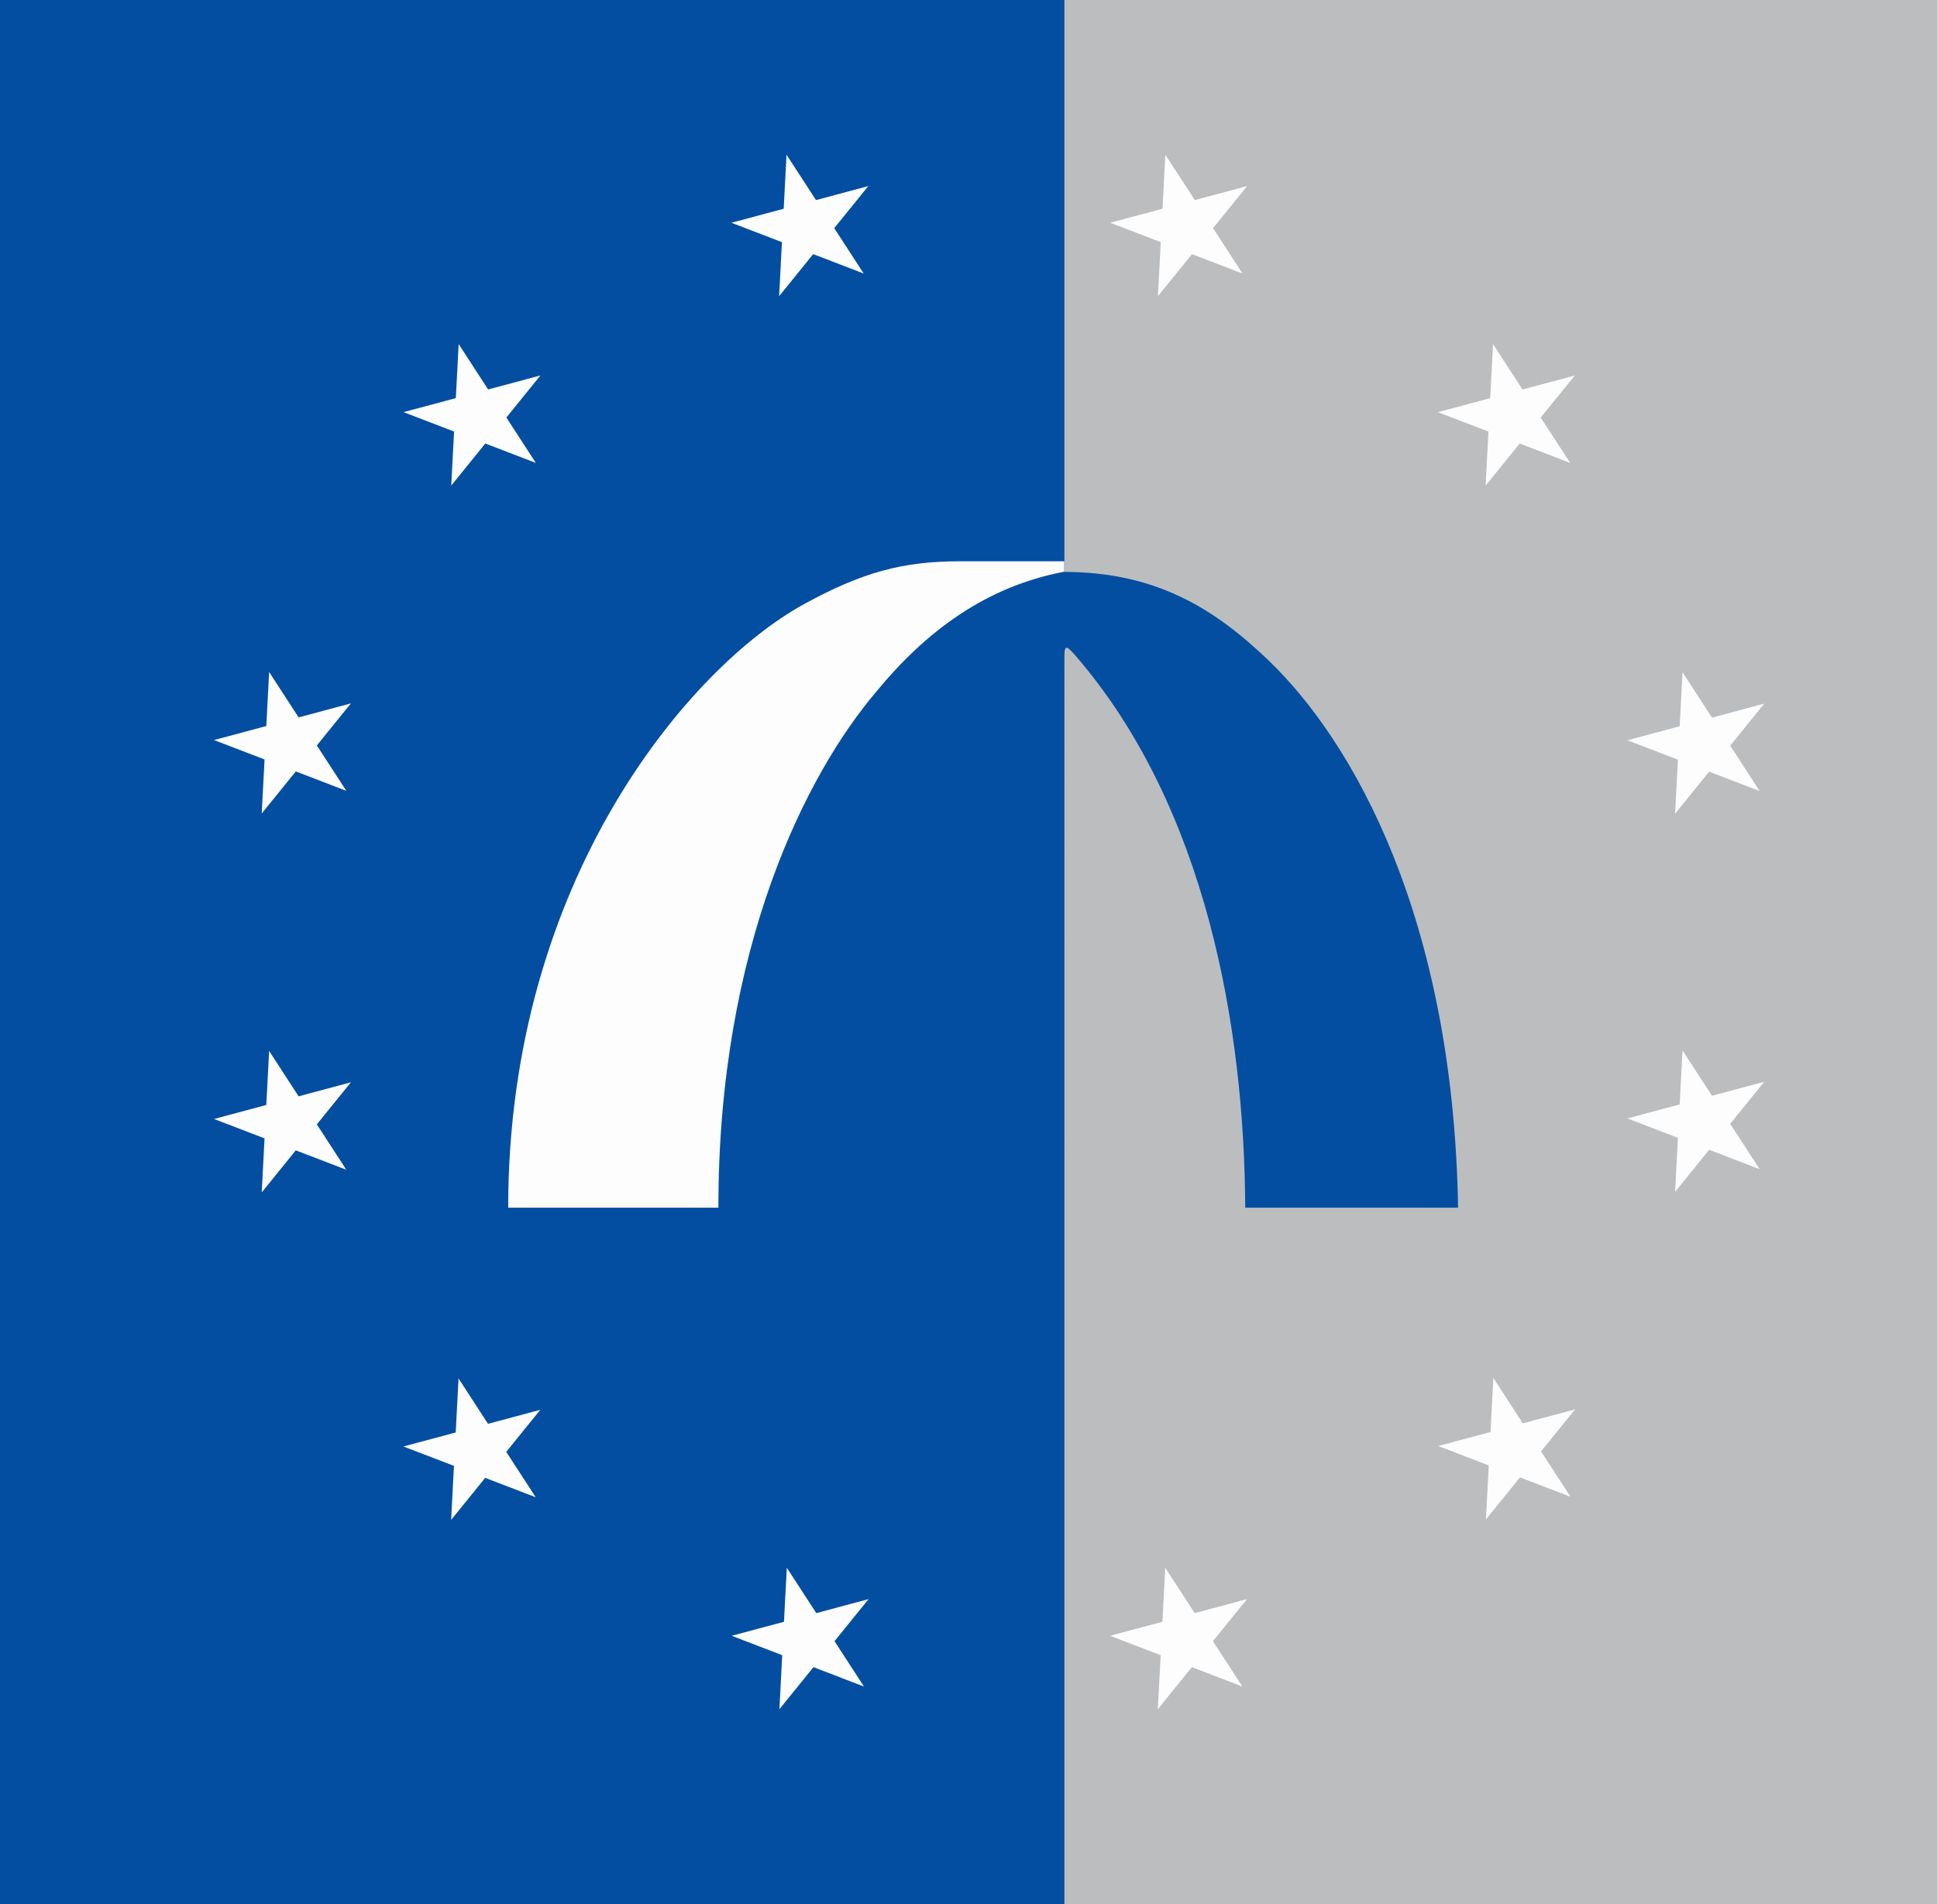
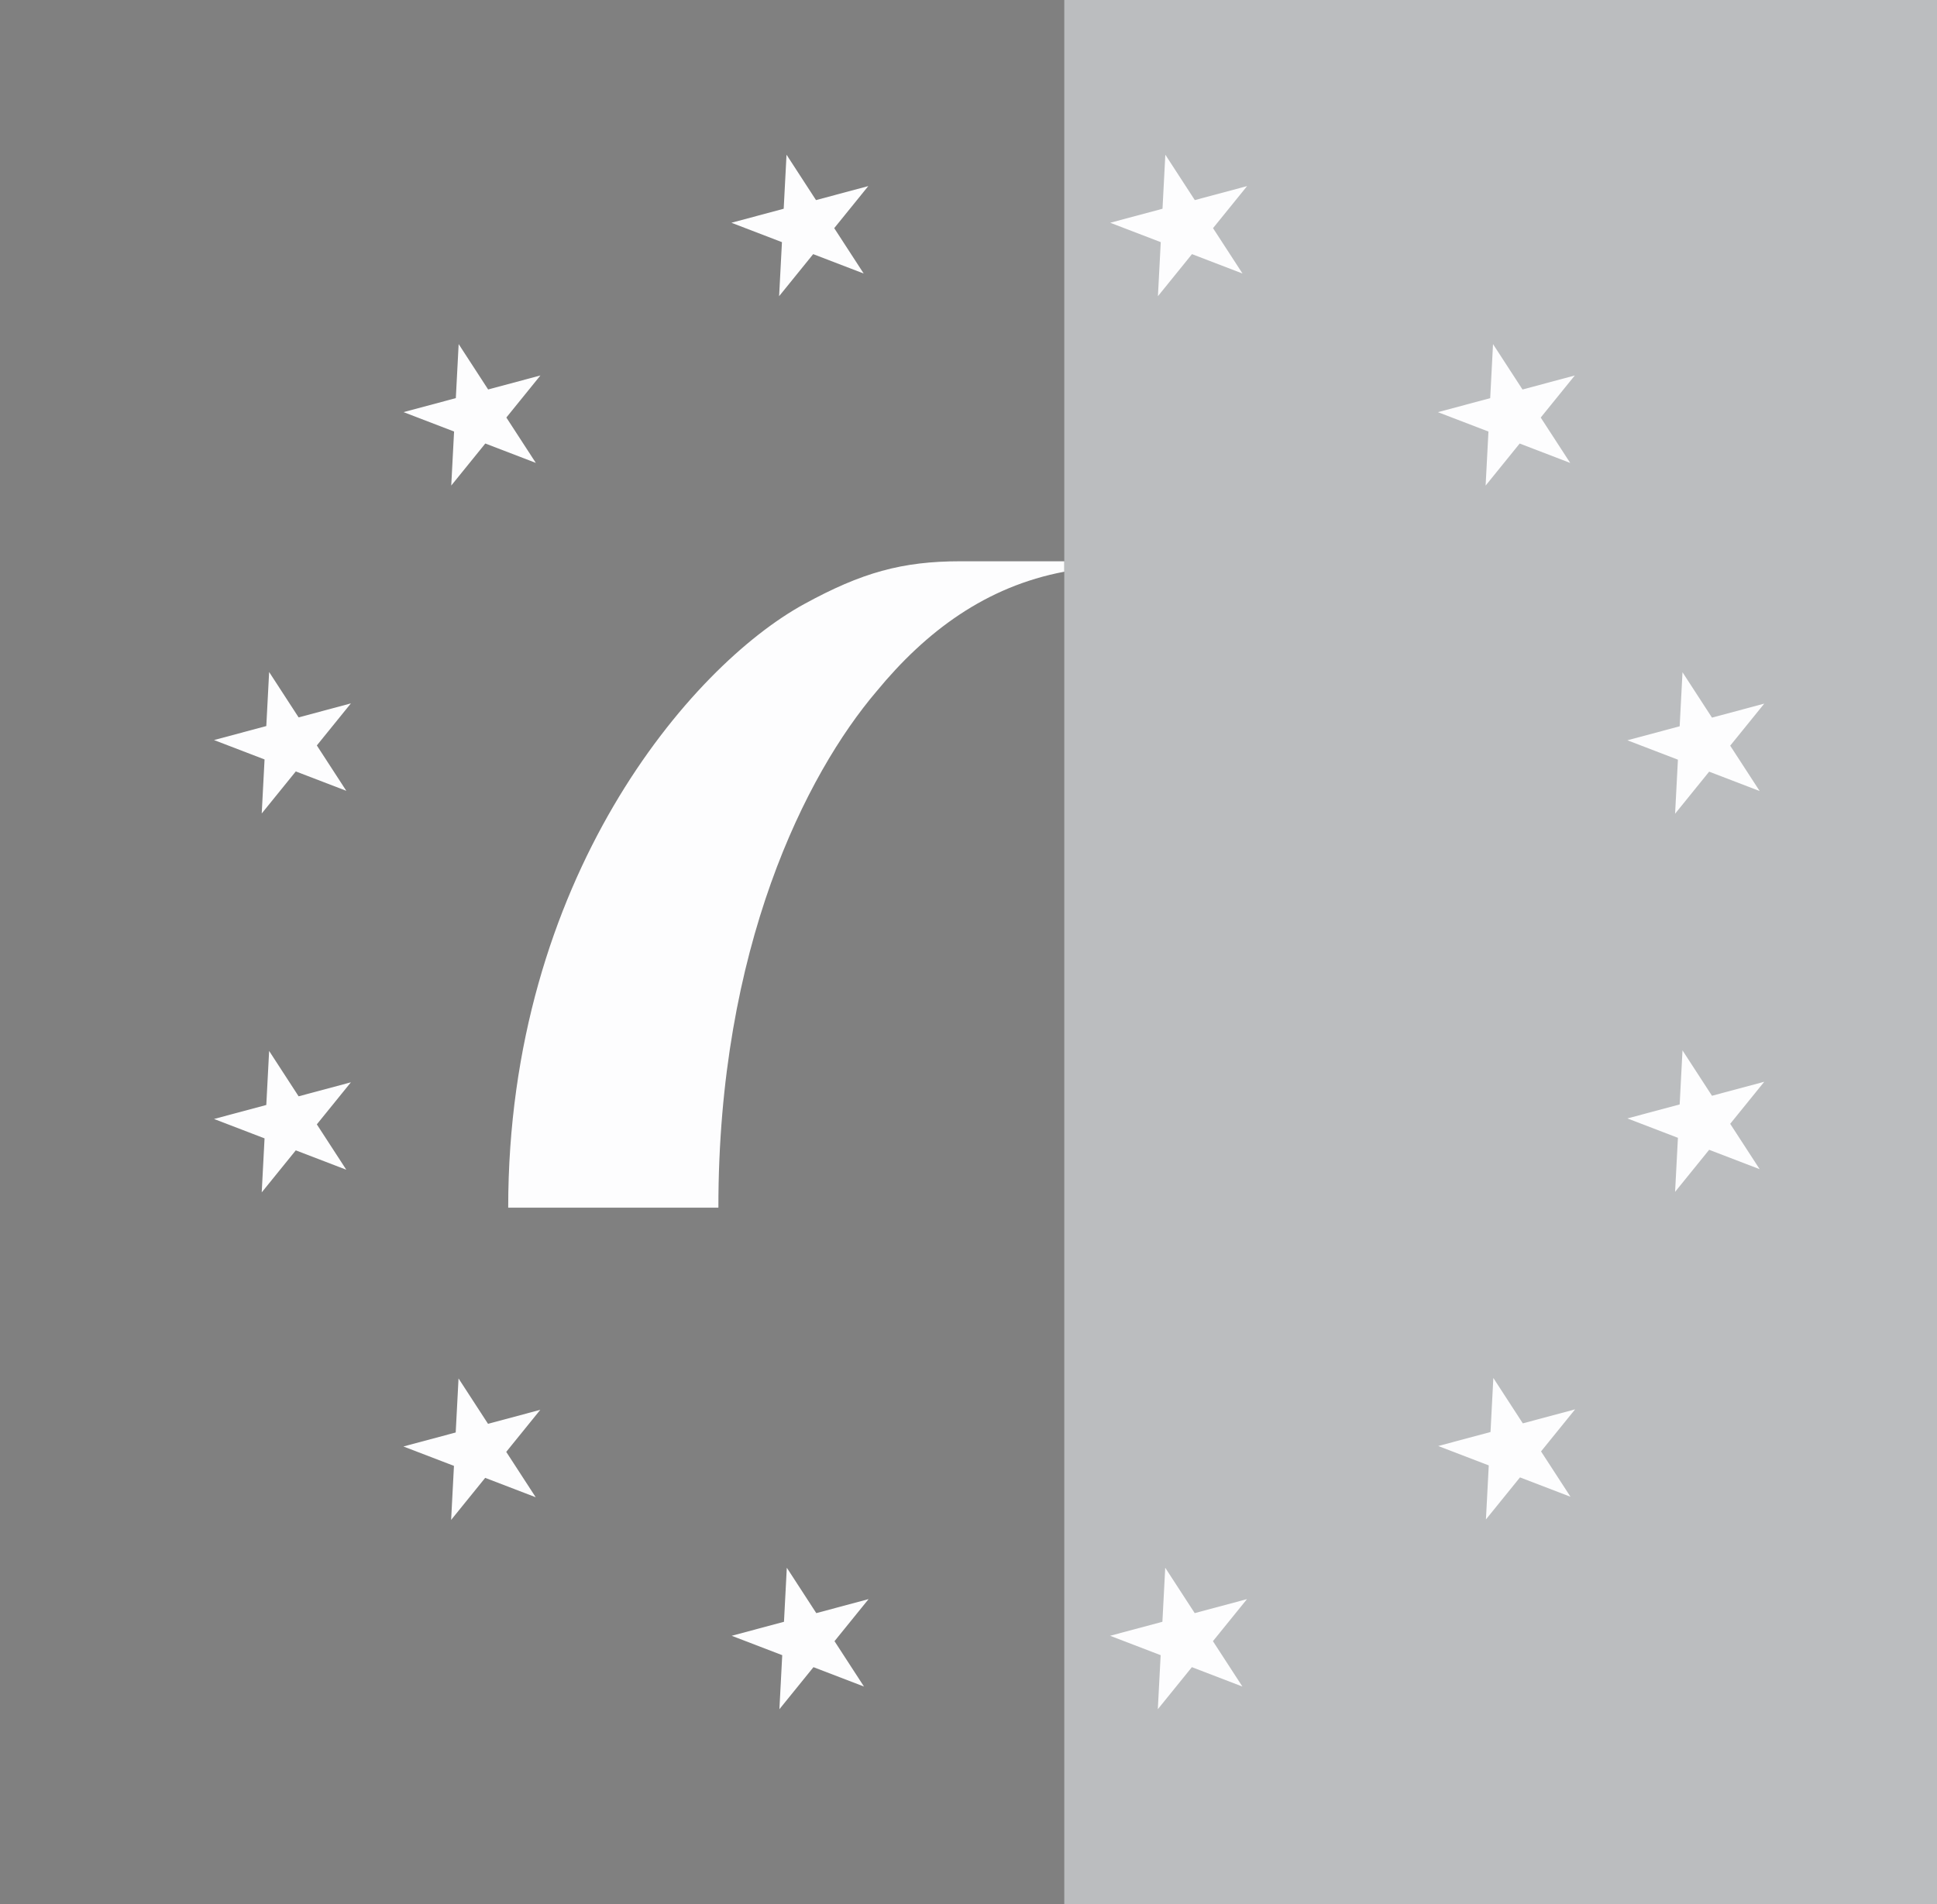
<svg xmlns="http://www.w3.org/2000/svg" xmlns:xlink="http://www.w3.org/1999/xlink" version="1.1" id="EMCDDA_Logo" x="0px" y="0px" width="600px" height="590px" viewBox="0 0 600 590" enable-background="new 0 0 600 590" xml:space="preserve">
  <rect x="0" y="0" width="600" height="590" fill="#808080" stroke="none" />
  <symbol id="eu-star" viewBox="-7 -7 14 14">
-     <path id="circle_2_" fill="none" d="M-1.812,6.76c3.734,1.001,7.57-1.216,8.572-4.948c1-3.733-1.215-7.571-4.949-8.571   c-3.733-1-7.571,1.216-8.571,4.948C-7.76,1.922-5.545,5.76-1.812,6.76z" />
    <polygon id="star_2_" fill="#FDFDFE" points="-1.812,6.76 -2.508,-6.535 5.87,3.811 -6.99,0.365 5.438,-4.405  " />
  </symbol>
  <rect x="329.67" fill-rule="evenodd" clip-rule="evenodd" fill="#BBBDBF" width="270.33" height="590" />
-   <path fill-rule="evenodd" clip-rule="evenodd" fill="#034EA1" d="M329.67,590H0V0h329.67c0,0,0.014,145.233,0,177.198  c28.795,0.025,46.927,11.77,63.169,27.324c26.216,25.105,57.315,79.638,58.81,169.653c-15.093,0-48.678,0-65.935,0  c-0.257-55.606-12.002-124.013-52.521-170.977c-3.123-3.621-3.522-3.415-3.522,1.196C329.68,245.424,329.67,590,329.67,590z" />
  <path fill-rule="evenodd" clip-rule="evenodd" fill="#FDFDFE" d="M329.67,173.899c-0.009,1.042,0.014,2.192,0,3.234  c-24.29,4.592-42.86,18.487-58.149,37.065c-21.847,25.662-49.045,79.439-48.993,159.977c-13.375,0-54.172,0-65.109,0  c0-101.76,56.404-167.694,91.63-186.989c17.858-9.782,30.348-13.287,48.477-13.287C305.306,173.899,316.896,173.896,329.67,173.899z  " />
  <use xlink:href="#eu-star" width="14" height="14" x="-7" y="-7" transform="matrix(3.297 0 0 -3.297 366.945 70.221)" overflow="visible" />
  <use xlink:href="#eu-star" width="14" height="14" x="-7" y="-7" transform="matrix(3.297 0 0 -3.297 468.45 128.904)" overflow="visible" />
  <use xlink:href="#eu-star" width="14" height="14" x="-7" y="-7" transform="matrix(3.297 0 0 -3.297 527.141 230.568)" overflow="visible" />
  <use xlink:href="#eu-star" width="14" height="14" x="-7" y="-7" transform="matrix(3.297 0 0 -3.297 527.141 347.728)" overflow="visible" />
  <use xlink:href="#eu-star" width="14" height="14" x="-7" y="-7" transform="matrix(3.297 0 0 -3.297 468.547 449.225)" overflow="visible" />
  <use xlink:href="#eu-star" width="14" height="14" x="-7" y="-7" transform="matrix(3.297 0 0 -3.297 366.913 508.021)" overflow="visible" />
  <use xlink:href="#eu-star" width="14" height="14" x="-7" y="-7" transform="matrix(3.297 0 0 -3.297 249.694 508.021)" overflow="visible" />
  <use xlink:href="#eu-star" width="14" height="14" x="-7" y="-7" transform="matrix(3.297 0 0 -3.297 148.009 449.369)" overflow="visible" />
  <use xlink:href="#eu-star" width="14" height="14" x="-7" y="-7" transform="matrix(3.297 0 0 -3.297 89.339 347.898)" overflow="visible" />
  <use xlink:href="#eu-star" width="14" height="14" x="-7" y="-7" transform="matrix(3.297 0 0 -3.297 89.341 230.496)" overflow="visible" />
  <use xlink:href="#eu-star" width="14" height="14" x="-7" y="-7" transform="matrix(3.297 0 0 -3.297 148.046 128.894)" overflow="visible" />
  <use xlink:href="#eu-star" width="14" height="14" x="-7" y="-7" transform="matrix(3.297 0 0 -3.297 249.606 70.221)" overflow="visible" />
</svg>